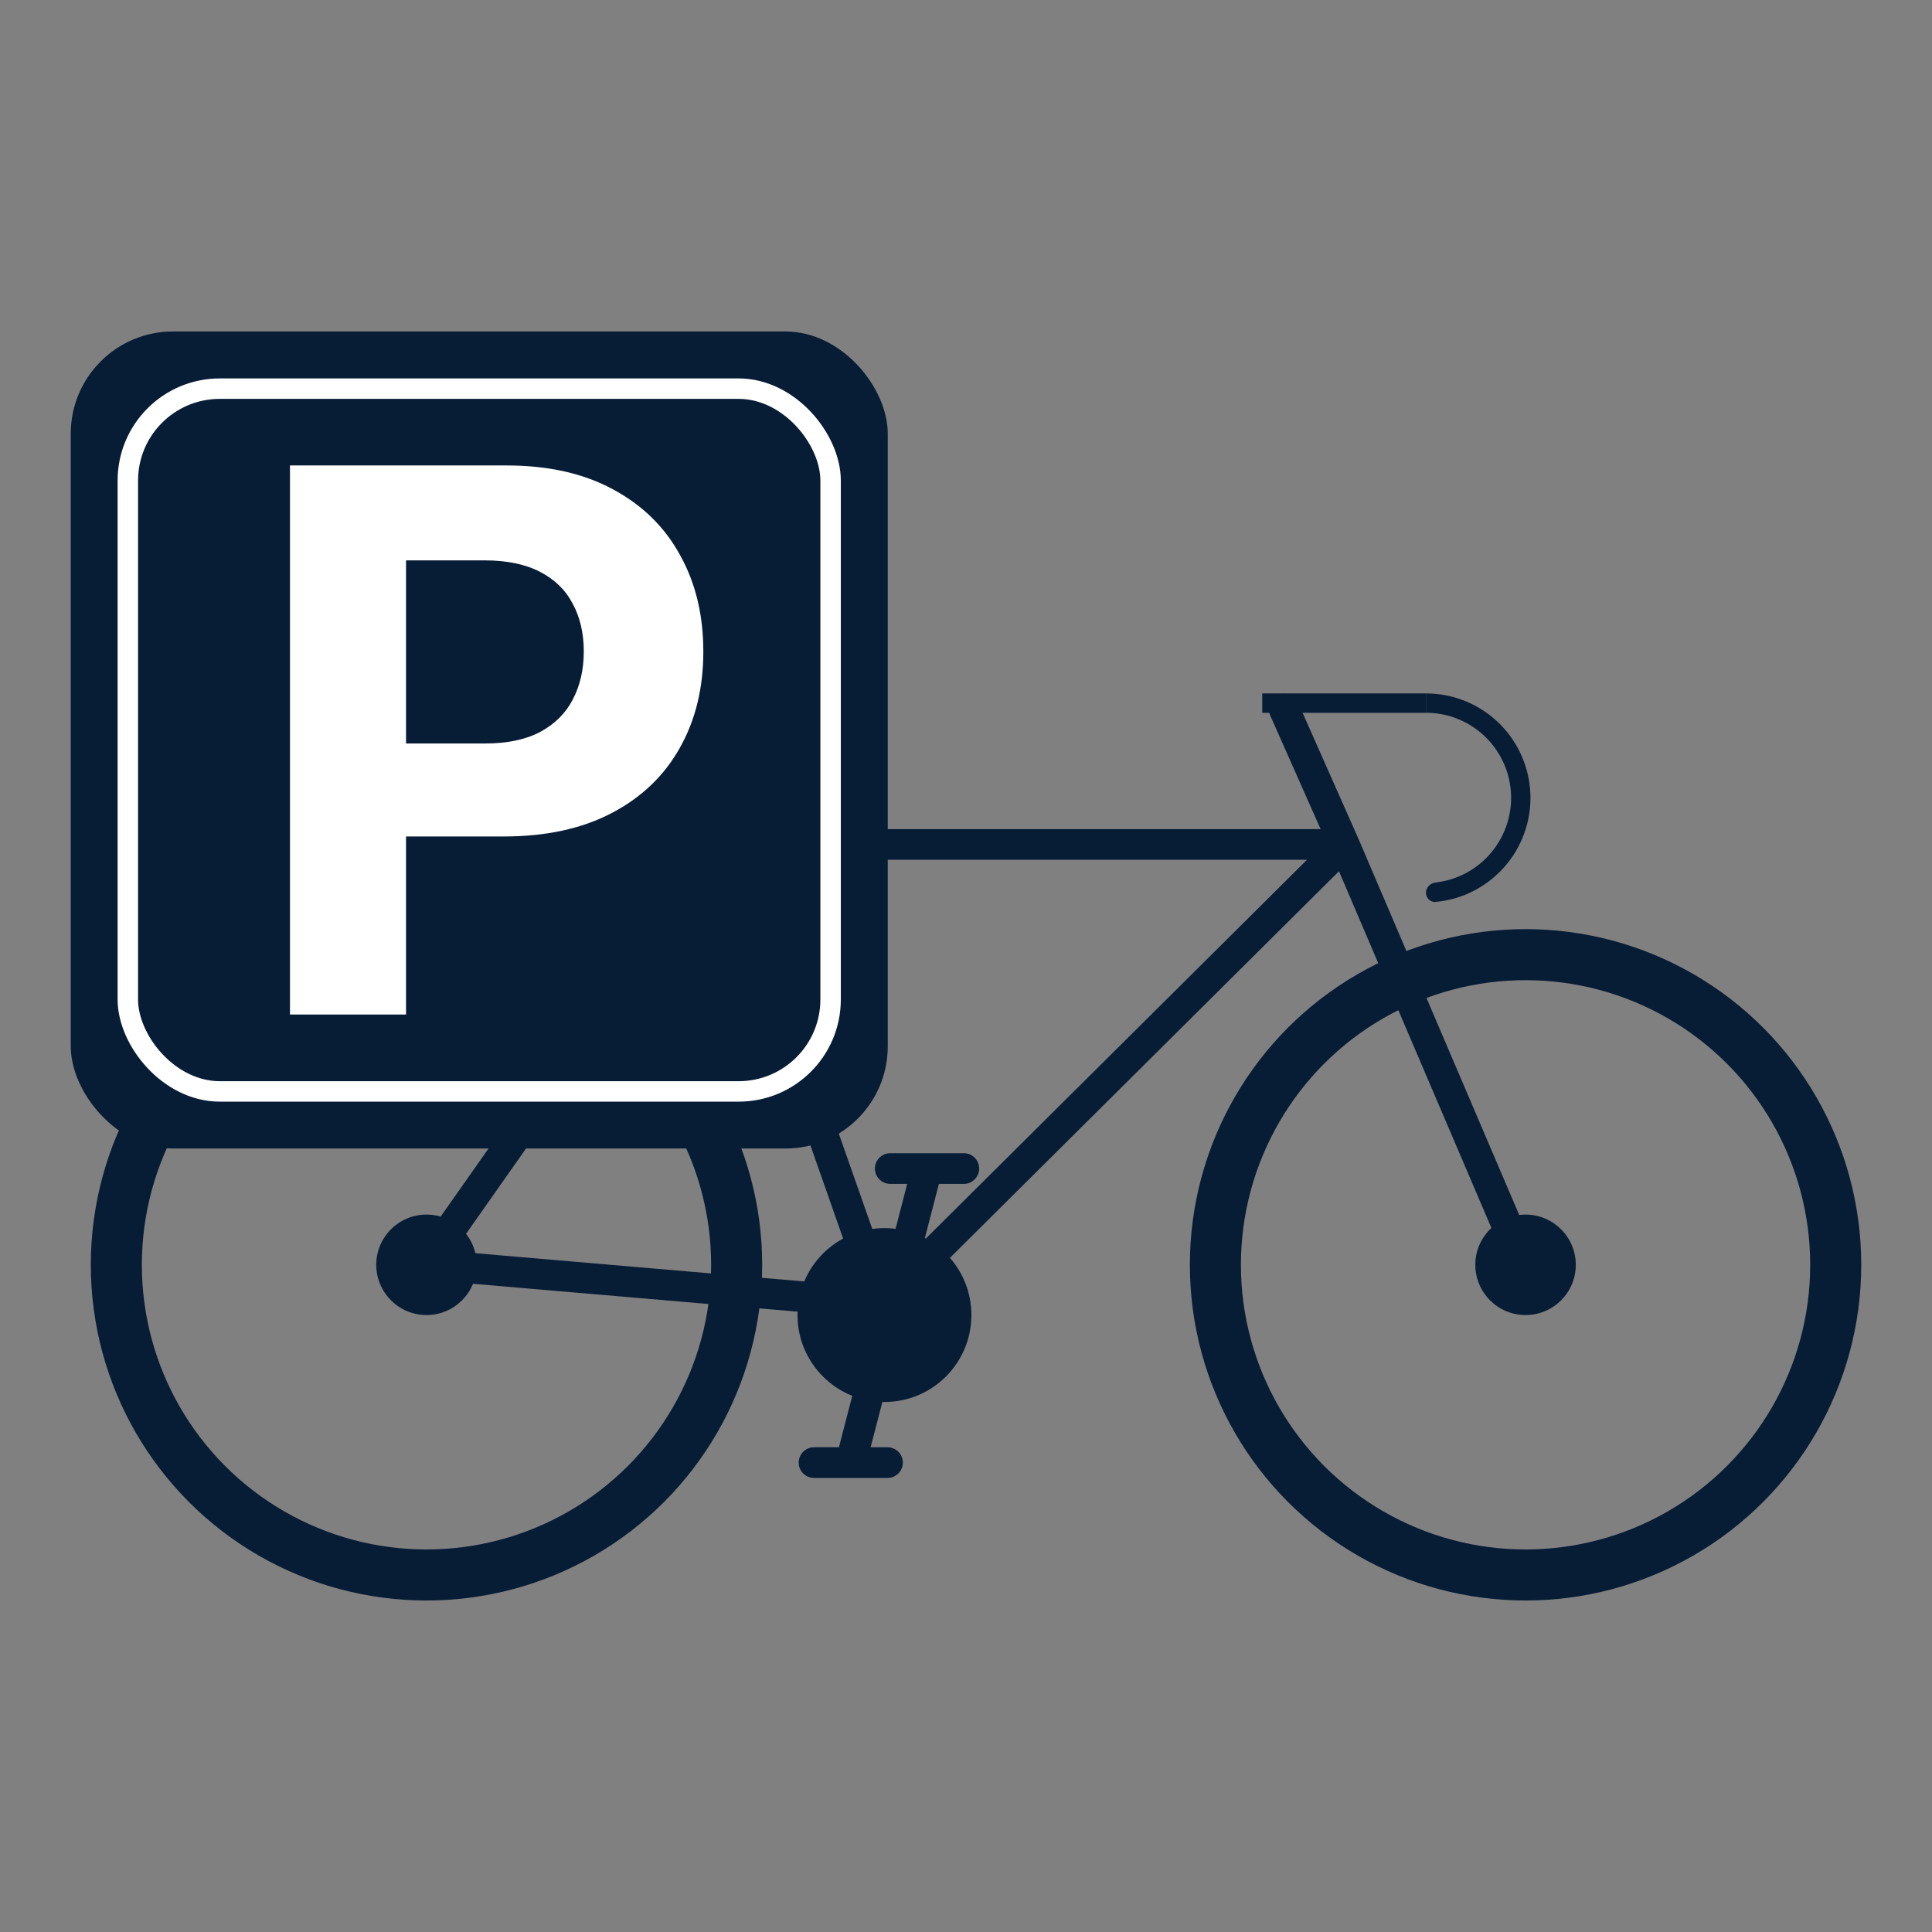
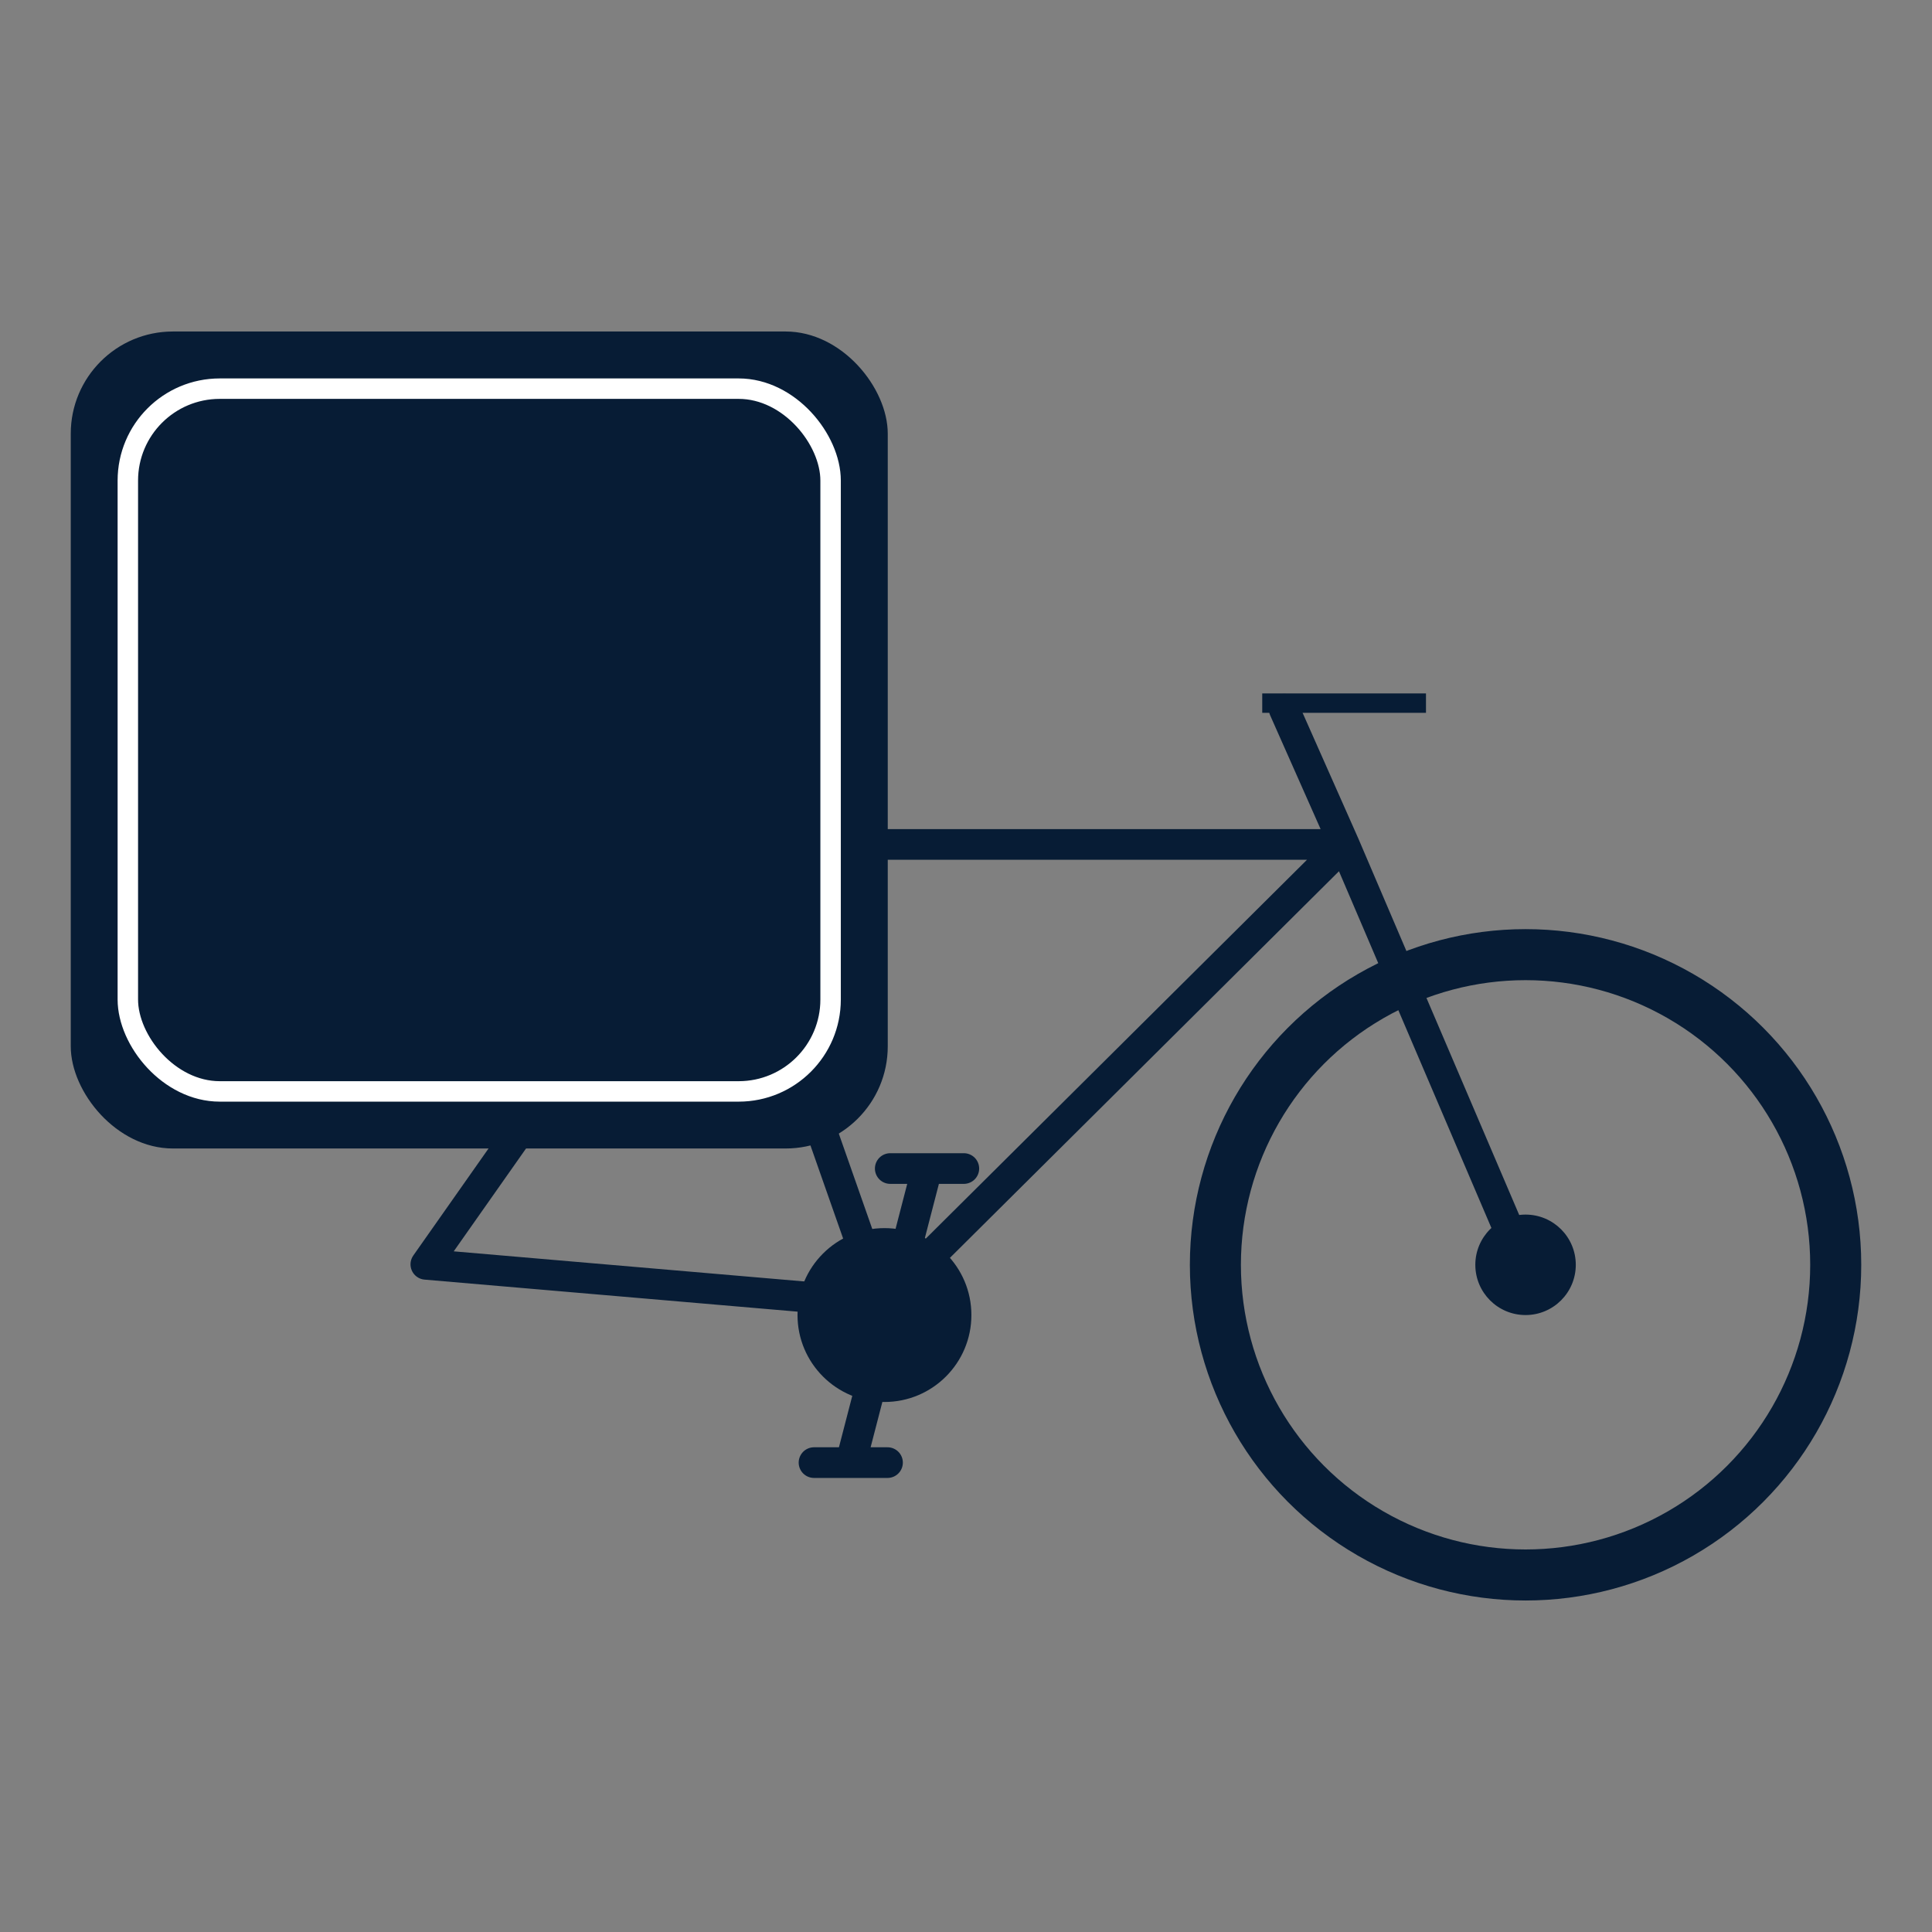
<svg xmlns="http://www.w3.org/2000/svg" width="24" height="24" viewBox="0 0 24 24" fill="none">
  <rect x="0" y="0" width="24" height="24" fill="#808080" stroke="none" />
  <path d="M11.059 14.516H11.516M11.973 14.516H11.516M10.112 18.169H10.569M11.025 18.169H10.569M10.569 18.169L11.516 14.516" stroke="#071C35" stroke-width="0.381" stroke-linecap="round" stroke-linejoin="round" />
  <circle cx="18.951" cy="15.712" r="3.853" stroke="#071C35" stroke-width="0.634" />
-   <circle cx="5.298" cy="15.712" r="3.853" stroke="#071C35" stroke-width="0.634" />
-   <circle r="0.624" transform="matrix(1 0 0 -1 5.298 15.712)" fill="#071C35" />
  <circle r="1.08" transform="matrix(1 0 0 -1 10.987 16.336)" fill="#071C35" />
  <circle r="0.624" transform="matrix(1 0 0 -1 18.951 15.712)" fill="#071C35" />
  <path d="M10.009 8.719L7.127 8.491C7.042 8.485 6.959 8.521 6.907 8.589C6.844 8.672 6.838 8.786 6.893 8.874L6.904 8.893C6.957 8.978 7.053 9.029 7.154 9.026L10.004 8.933C10.062 8.931 10.108 8.884 10.108 8.826C10.108 8.77 10.065 8.724 10.009 8.719Z" fill="#071C35" />
-   <path d="M17.714 8.614C17.885 8.614 18.053 8.647 18.211 8.713C18.368 8.778 18.511 8.873 18.632 8.994C18.752 9.114 18.848 9.258 18.913 9.415C18.978 9.572 19.012 9.741 19.012 9.912C19.012 10.082 18.978 10.251 18.913 10.408C18.848 10.566 18.752 10.709 18.632 10.829C18.511 10.95 18.368 11.046 18.211 11.111C18.09 11.161 17.963 11.192 17.834 11.204C17.768 11.21 17.714 11.156 17.714 11.089V11.089C17.714 11.023 17.768 10.97 17.834 10.963C17.932 10.951 18.028 10.927 18.119 10.889C18.247 10.836 18.364 10.758 18.462 10.659C18.56 10.561 18.638 10.445 18.691 10.316C18.744 10.188 18.772 10.05 18.772 9.912C18.772 9.773 18.744 9.635 18.691 9.507C18.638 9.379 18.56 9.262 18.462 9.164C18.364 9.066 18.247 8.988 18.119 8.935C17.991 8.881 17.853 8.854 17.714 8.854V8.614Z" fill="#071C35" />
  <rect x="15.68" y="8.614" width="2.034" height="0.241" fill="#071C35" />
  <path d="M8.387 8.868L8.957 10.49M10.959 16.193L5.29 15.706L8.957 10.49M10.959 16.193L8.957 10.49M10.959 16.193L16.698 10.49M8.957 10.49H16.698M15.953 8.81L16.698 10.49M18.927 15.706L16.698 10.49" stroke="#071C35" stroke-width="0.381" stroke-linecap="round" stroke-linejoin="round" />
  <rect x="0.879" y="4.118" width="10.149" height="10.149" rx="1.269" fill="#071C35" />
  <rect x="1.588" y="4.828" width="8.73" height="8.73" rx="1.142" stroke="white" stroke-width="0.254" />
-   <path d="M3.602 12.603V5.782H6.293C6.81 5.782 7.251 5.881 7.615 6.079C7.979 6.274 8.257 6.546 8.447 6.894C8.641 7.241 8.737 7.641 8.737 8.093C8.737 8.546 8.64 8.946 8.444 9.292C8.249 9.639 7.966 9.909 7.595 10.102C7.226 10.295 6.78 10.391 6.256 10.391H4.541V9.236H6.023C6.3 9.236 6.529 9.188 6.709 9.093C6.891 8.995 7.027 8.861 7.115 8.69C7.206 8.516 7.252 8.318 7.252 8.093C7.252 7.867 7.206 7.669 7.115 7.501C7.027 7.33 6.891 7.198 6.709 7.104C6.527 7.009 6.296 6.961 6.016 6.961H5.044V12.603H3.602Z" fill="white" />
</svg>